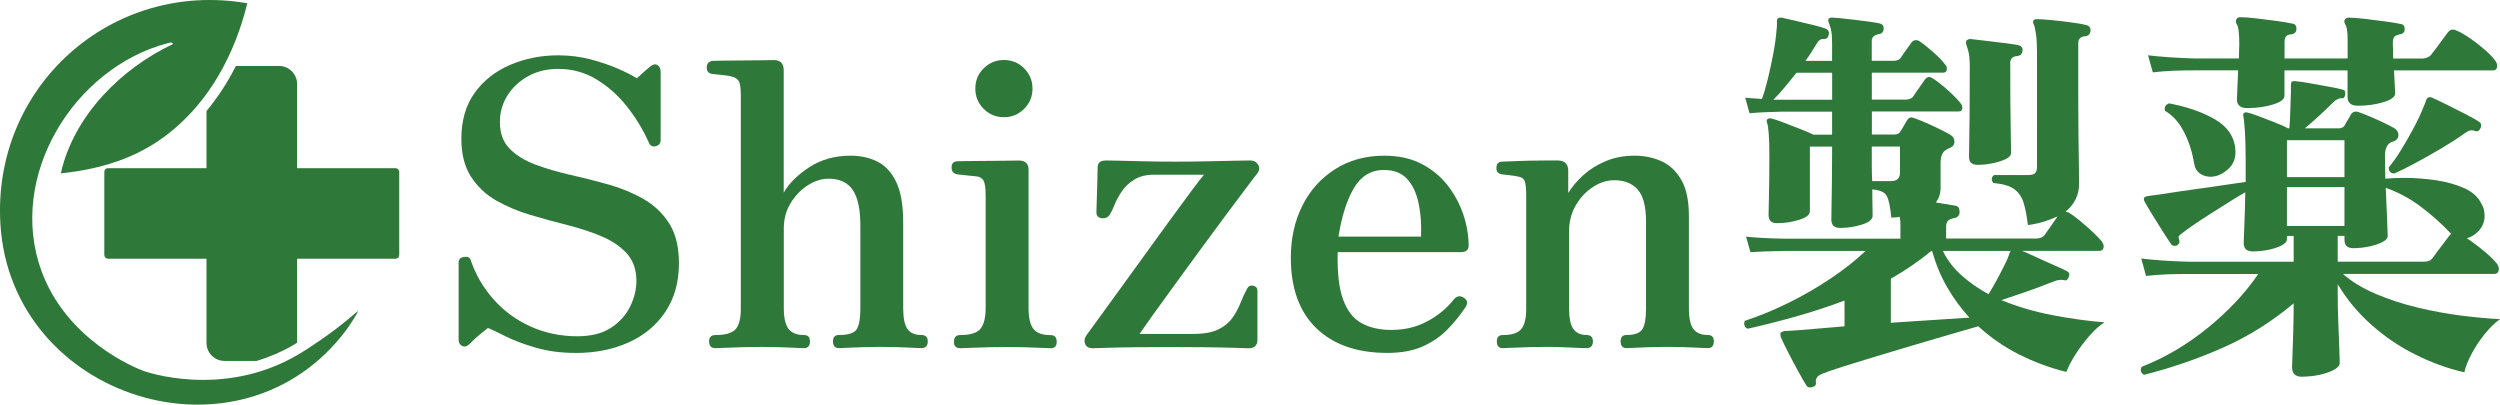
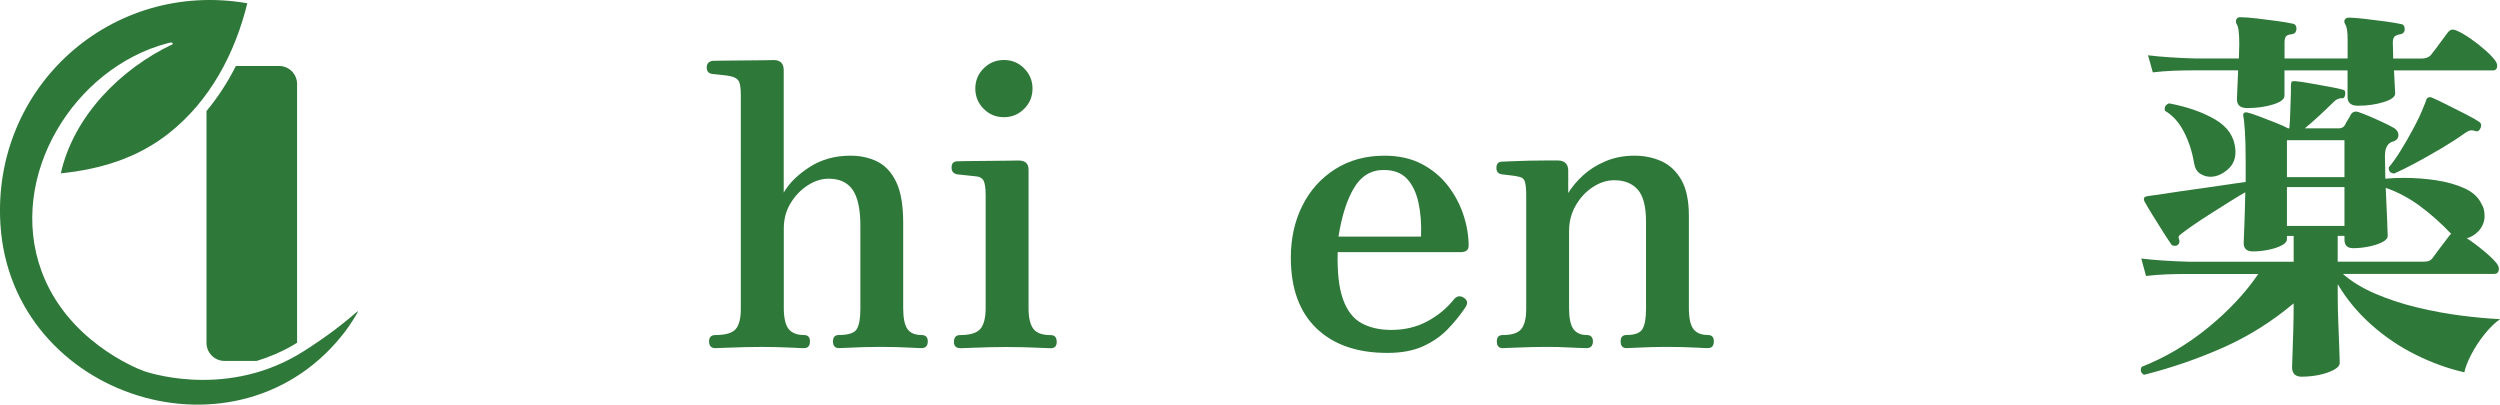
<svg xmlns="http://www.w3.org/2000/svg" id="_レイヤー_2" data-name="レイヤー 2" viewBox="0 0 657.89 106.49">
  <defs>
    <style>
      .cls-1 {
        fill: #2e7839;
      }
    </style>
  </defs>
  <g id="_レイヤー_1-2" data-name="レイヤー 1">
    <g>
      <g>
-         <path class="cls-1" d="M151.4,92.87c-3.76,0-7.2-.45-10.34-1.36-3.13-.9-5.78-1.89-7.94-2.97-2.16-1.08-3.72-1.83-4.7-2.25-.9.7-1.69,1.33-2.35,1.88-.67.56-1.48,1.33-2.46,2.3-.69.7-1.35.89-1.98.58-.63-.32-.94-.85-.94-1.62v-20.36c0-.84.47-1.32,1.41-1.46.94-.14,1.52.11,1.72.73,1.32,3.9,3.34,7.38,6.06,10.44,2.71,3.06,5.97,5.45,9.76,7.15,3.79,1.7,7.89,2.56,12.27,2.56,3.62,0,6.56-.73,8.82-2.2,2.26-1.46,3.95-3.32,5.07-5.58,1.11-2.26,1.67-4.51,1.67-6.74,0-2.99-.84-5.41-2.51-7.26-1.67-1.84-3.87-3.34-6.58-4.49-2.71-1.15-5.73-2.14-9.03-2.98-3.31-.84-6.59-1.74-9.87-2.71-3.27-.98-6.26-2.25-8.98-3.81-2.72-1.57-4.91-3.66-6.58-6.26-1.67-2.61-2.51-5.94-2.51-9.97,0-4.8,1.17-8.82,3.5-12.06,2.33-3.23,5.45-5.69,9.35-7.36,3.89-1.67,8.11-2.51,12.64-2.51,2.92,0,5.73.35,8.41,1.04,2.68.7,5.1,1.52,7.26,2.45,2.16.94,3.83,1.8,5.01,2.56.84-.76,1.55-1.41,2.14-1.93.59-.52,1.06-.92,1.41-1.2.69-.55,1.32-.68,1.88-.36.55.31.84.92.84,1.83v17.86c0,.91-.44,1.46-1.31,1.67-.87.21-1.48-.14-1.83-1.04-1.53-3.41-3.47-6.58-5.8-9.5-2.33-2.93-5.01-5.29-8.04-7.1-3.03-1.81-6.35-2.71-9.97-2.71-3,0-5.64.65-7.94,1.93s-4.11,2.98-5.43,5.07c-1.32,2.09-1.98,4.42-1.98,7,0,2.92.85,5.25,2.55,6.99,1.71,1.74,3.95,3.14,6.74,4.18,2.79,1.04,5.87,1.95,9.25,2.71,3.38.77,6.74,1.62,10.08,2.56,3.34.94,6.41,2.21,9.19,3.81,2.78,1.6,5.03,3.74,6.74,6.42,1.7,2.68,2.56,6.18,2.56,10.49,0,4.94-1.18,9.19-3.55,12.74-2.37,3.55-5.6,6.25-9.71,8.09-4.11,1.85-8.77,2.77-14,2.77Z" />
        <path class="cls-1" d="M188.27,91.62c-1.11,0-1.67-.59-1.67-1.78,0-1.11.56-1.67,1.67-1.67,2.65,0,4.42-.52,5.33-1.56.9-1.04,1.35-2.82,1.35-5.33V25.1c0-1.95-.19-3.22-.57-3.81-.38-.59-1.06-.99-2.03-1.2-.49-.14-1.31-.26-2.45-.37-1.15-.1-1.97-.19-2.46-.26-.98-.14-1.46-.69-1.46-1.67,0-1.04.52-1.64,1.57-1.78.21,0,1.08-.01,2.61-.05,1.53-.03,3.25-.05,5.17-.05s3.67-.02,5.27-.05c1.6-.03,2.61-.05,3.03-.05,1.74,0,2.61.91,2.61,2.71v32.16c1.46-2.51,3.74-4.75,6.84-6.74,3.1-1.98,6.67-2.97,10.71-2.97,2.64,0,5.01.52,7.1,1.56,2.09,1.04,3.74,2.84,4.96,5.38,1.22,2.54,1.83,6.11,1.83,10.7v22.45c0,2.58.36,4.4,1.09,5.48.73,1.08,1.97,1.62,3.71,1.62,1.11,0,1.67.56,1.67,1.67,0,1.18-.56,1.78-1.67,1.78-.49,0-1.36-.03-2.61-.11-1.25-.07-2.61-.12-4.07-.16-1.47-.03-2.82-.05-4.07-.05-1.18,0-2.54.02-4.07.05-1.53.04-2.92.09-4.18.16-1.25.07-2.16.11-2.71.11-1.04,0-1.57-.59-1.57-1.78,0-1.11.52-1.67,1.57-1.67,2.51,0,4.07-.52,4.7-1.56.63-1.04.94-2.82.94-5.33v-21.82c0-4.39-.68-7.56-2.03-9.5-1.36-1.95-3.46-2.92-6.32-2.92-1.88,0-3.72.59-5.54,1.77-1.81,1.18-3.31,2.75-4.49,4.7-1.18,1.95-1.77,4.14-1.77,6.58v20.99c0,2.58.42,4.4,1.25,5.48.84,1.08,2.2,1.62,4.07,1.62,1.04,0,1.56.56,1.56,1.67,0,1.18-.52,1.78-1.56,1.78-.49,0-1.39-.03-2.72-.11-1.32-.07-2.73-.12-4.23-.16-1.5-.03-2.87-.05-4.13-.05-1.18,0-2.65.02-4.39.05-1.74.04-3.36.09-4.86.16-1.5.07-2.49.11-2.98.11Z" />
        <path class="cls-1" d="M252.7,91.62c-1.11,0-1.67-.56-1.67-1.67,0-1.18.56-1.78,1.67-1.78,2.65,0,4.42-.55,5.33-1.67.9-1.11,1.35-2.92,1.35-5.43v-29.66c0-1.95-.19-3.25-.57-3.91-.38-.67-1.06-1.03-2.03-1.1-.49-.07-1.31-.16-2.45-.26-1.15-.1-1.97-.19-2.46-.26-.98-.21-1.46-.8-1.46-1.77,0-1.11.52-1.67,1.57-1.67.21,0,1.08-.02,2.61-.05,1.53-.03,3.25-.05,5.17-.05s3.67-.01,5.27-.05c1.6-.03,2.61-.05,3.03-.05,1.74,0,2.61.8,2.61,2.4v36.45c0,2.51.42,4.32,1.25,5.43.84,1.12,2.37,1.67,4.59,1.67,1.04,0,1.57.59,1.57,1.78,0,1.11-.52,1.67-1.57,1.67-.49,0-1.43-.03-2.82-.11-1.39-.07-2.89-.12-4.49-.16-1.6-.03-3.03-.05-4.28-.05-1.18,0-2.65.02-4.39.05-1.74.04-3.36.09-4.86.16-1.5.07-2.49.11-2.98.11ZM264.19,30.84c-2.09,0-3.87-.73-5.33-2.2-1.46-1.46-2.2-3.24-2.2-5.33s.73-3.86,2.2-5.32c1.46-1.46,3.24-2.2,5.33-2.2s3.86.73,5.32,2.2,2.2,3.23,2.2,5.32-.73,3.87-2.2,5.33-3.23,2.2-5.32,2.2Z" />
-         <path class="cls-1" d="M287.38,91.62c-.91,0-1.52-.38-1.83-1.15-.31-.76-.16-1.56.47-2.4.42-.56,1.34-1.83,2.77-3.81,1.43-1.99,3.19-4.4,5.27-7.26,2.09-2.85,4.28-5.88,6.58-9.08,2.3-3.21,4.54-6.3,6.74-9.3,2.19-2.99,4.12-5.62,5.79-7.89,1.67-2.26,2.89-3.85,3.66-4.75h-13.16c-2.09,0-3.83.43-5.22,1.31-1.39.87-2.49,1.91-3.29,3.13-.8,1.22-1.43,2.38-1.88,3.5-.46,1.12-.85,1.95-1.2,2.51-.49.77-1.2,1.1-2.14.99-.94-.1-1.41-.61-1.41-1.51,0-.28.02-.92.05-1.93s.07-2.18.11-3.5c.03-1.32.07-2.55.1-3.71.03-1.15.05-1.97.05-2.45,0-.84.19-1.39.57-1.67s.96-.42,1.72-.42c.21,0,1.22.01,3.03.05,1.81.04,4.06.09,6.74.16,2.68.07,5.41.1,8.2.1,3.06,0,6.06-.03,8.98-.1,2.92-.07,5.41-.12,7.46-.16,2.05-.03,3.22-.05,3.5-.05.9,0,1.58.36,2.03,1.09.45.73.4,1.48-.16,2.25-.56.69-1.62,2.09-3.19,4.18-1.57,2.09-3.43,4.58-5.58,7.46-2.16,2.89-4.4,5.94-6.74,9.14-2.34,3.21-4.58,6.28-6.74,9.24-2.16,2.96-4.02,5.54-5.59,7.73-1.56,2.2-2.63,3.71-3.19,4.55h14.2c2.78,0,4.98-.4,6.58-1.2,1.6-.8,2.83-1.83,3.71-3.08.87-1.25,1.56-2.56,2.09-3.91.52-1.36,1.1-2.59,1.72-3.71.34-.69.89-.95,1.62-.78.73.17,1.1.61,1.1,1.31v12.85c0,1.53-.77,2.3-2.3,2.3-.21,0-1.37-.03-3.5-.11-2.12-.07-4.75-.12-7.88-.16-3.13-.03-6.3-.05-9.5-.05s-6.2.02-9.19.05c-3,.04-5.52.09-7.57.16-2.05.07-3.26.11-3.6.11Z" />
        <path class="cls-1" d="M365.07,92.87c-7.94,0-14.15-2.16-18.64-6.47-4.49-4.32-6.74-10.51-6.74-18.59,0-5.08,1.01-9.64,3.03-13.68,2.02-4.04,4.89-7.24,8.62-9.61,3.72-2.37,8.06-3.55,13-3.55,3.76,0,7.03.73,9.81,2.19,2.79,1.46,5.08,3.38,6.9,5.75,1.81,2.37,3.17,4.92,4.07,7.67.91,2.75,1.36,5.45,1.36,8.1,0,1.11-.7,1.67-2.09,1.67h-32.37c-.14,5.29.33,9.44,1.41,12.43,1.08,3,2.7,5.08,4.86,6.26,2.16,1.18,4.77,1.78,7.83,1.78,3.55,0,6.74-.77,9.55-2.3,2.82-1.53,5.13-3.45,6.94-5.75.77-.9,1.64-1.04,2.61-.42.97.63,1.11,1.46.42,2.51-1.39,2.09-2.98,4.04-4.75,5.85-1.77,1.81-3.93,3.29-6.47,4.44-2.54,1.15-5.66,1.72-9.34,1.72ZM352.23,62.27h21.72c.14-3.34-.09-6.33-.68-8.98-.59-2.65-1.6-4.73-3.03-6.26s-3.46-2.3-6.11-2.3c-3.34,0-5.95,1.58-7.83,4.75-1.88,3.17-3.23,7.44-4.07,12.79Z" />
        <path class="cls-1" d="M395.46,91.62c-1.04,0-1.56-.59-1.56-1.78,0-1.11.52-1.67,1.56-1.67,2.37,0,3.99-.52,4.86-1.56.87-1.04,1.31-2.82,1.31-5.33v-30.08c0-1.39-.11-2.49-.32-3.29s-.77-1.27-1.67-1.41c-.49-.14-1.22-.26-2.19-.36-.98-.1-1.71-.19-2.2-.26-.98-.14-1.46-.69-1.46-1.67,0-1.11.52-1.67,1.57-1.67.21,0,1.01-.03,2.4-.1,1.39-.07,2.96-.12,4.7-.16,1.74-.03,3.34-.05,4.8-.05h2.82c1.74.07,2.61.98,2.61,2.71v5.85c.98-1.6,2.28-3.15,3.92-4.65,1.63-1.5,3.6-2.73,5.9-3.71s4.84-1.46,7.62-1.46c2.57,0,4.94.49,7.1,1.46,2.16.98,3.89,2.61,5.22,4.9,1.32,2.3,1.99,5.47,1.99,9.5v24.23c0,2.65.4,4.49,1.2,5.54.8,1.04,2.07,1.56,3.81,1.56,1.04,0,1.56.56,1.56,1.67,0,1.18-.52,1.78-1.56,1.78-.49,0-1.36-.03-2.61-.11-1.25-.07-2.61-.12-4.07-.16-1.46-.03-2.82-.05-4.07-.05-1.18,0-2.51.02-3.97.05-1.46.04-2.81.09-4.02.16-1.22.07-2.11.11-2.67.11-1.04,0-1.56-.59-1.56-1.78,0-1.11.52-1.67,1.56-1.67,2.16,0,3.55-.52,4.18-1.56.63-1.04.94-2.82.94-5.33v-22.98c0-3.97-.73-6.77-2.19-8.41-1.47-1.64-3.52-2.45-6.16-2.45-1.95,0-3.85.61-5.69,1.83-1.85,1.22-3.34,2.84-4.49,4.86-1.15,2.02-1.72,4.25-1.72,6.68v20.26c0,2.65.38,4.49,1.15,5.54.76,1.04,1.91,1.56,3.45,1.56,1.11,0,1.67.56,1.67,1.67,0,1.18-.56,1.78-1.67,1.78-.77,0-2.21-.05-4.34-.16-2.12-.11-4.09-.16-5.9-.16-1.18,0-2.61.02-4.28.05-1.67.04-3.2.09-4.59.16-1.39.07-2.37.11-2.92.11Z" />
-         <path class="cls-1" d="M476.92,101.85c-.14.07-.32.11-.52.11-.49,0-.84-.17-1.04-.52-.49-.77-1.2-2-2.14-3.71-.94-1.7-1.86-3.45-2.76-5.22-.91-1.78-1.53-3.08-1.88-3.92-.07-.42-.07-.76,0-1.04.14-.14.45-.28.94-.42l3.45-.21c1.6-.14,3.48-.29,5.64-.47,2.16-.17,4.42-.37,6.79-.58v-6.78c-4.25,1.6-8.55,3.01-12.9,4.23-4.35,1.22-8.55,2.28-12.58,3.19-.42-.14-.7-.42-.84-.84-.14-.42-.11-.84.1-1.25,3.83-1.25,7.68-2.84,11.54-4.75,3.87-1.91,7.54-4.04,11.02-6.37,3.48-2.33,6.54-4.75,9.19-7.26h-21.62c-3.55.07-6.44.17-8.67.31l-1.15-4.07c2.71.28,5.95.46,9.71.52h30.91v-3.87c0-.69-.07-1.32-.21-1.88-.28.07-.63.12-1.04.16-.42.04-.8.05-1.15.05-.28-2.92-.69-4.86-1.25-5.79-.56-.94-1.81-1.48-3.76-1.62,0,1.67.01,3.14.05,4.39.03,1.25.05,2.09.05,2.51,0,.98-.94,1.76-2.82,2.35-1.88.59-3.8.88-5.75.88-1.53,0-2.3-.73-2.3-2.19,0-.42.01-1.55.05-3.39.03-1.85.07-4.07.1-6.68.03-2.61.05-5.17.05-7.68v-1.46h-5.85v17.02c0,.91-.94,1.66-2.82,2.24-1.88.59-3.83.89-5.85.89-1.46,0-2.2-.73-2.2-2.19,0-.9.03-2.71.11-5.43.07-2.71.1-6.06.1-10.02,0-4.8-.21-7.76-.63-8.88-.14-.34-.1-.63.11-.84s.52-.28.94-.21c.7.14,1.76.49,3.19,1.04,1.43.56,2.91,1.13,4.44,1.72,1.53.59,2.71,1.1,3.55,1.52h4.91v-6.06h-13.05c-3.55.07-6.44.21-8.67.42l-1.15-4.07c.97.07,2.43.17,4.39.31.49-1.25.99-2.94,1.52-5.06.52-2.13,1.01-4.37,1.46-6.74.45-2.37.75-4.53.89-6.48.07-.42.1-.84.1-1.25v-1.15c.07-.35.21-.56.42-.63.14-.07.38-.11.73-.11.69.14,1.84.4,3.44.78,1.6.38,3.2.77,4.8,1.15,1.6.38,2.75.71,3.45.99.77.35,1.01.94.73,1.78-.14.63-.52.94-1.15.94h-.42c-.56,0-1.08.42-1.57,1.25-.42.7-.87,1.43-1.35,2.2-.49.77-1.01,1.53-1.57,2.3h7v-4.49c0-1.74-.1-3.01-.31-3.81-.21-.8-.38-1.34-.52-1.62-.21-.42-.24-.8-.1-1.15.21-.21.52-.32.94-.32.28,0,.98.05,2.09.16,1.11.11,2.38.25,3.81.42,1.43.17,2.77.35,4.02.52s2.16.33,2.71.47c.63.21.94.63.94,1.25,0,.9-.46,1.43-1.36,1.56-1.18.21-1.78.8-1.78,1.78v5.22h5.64c1.04,0,1.74-.31,2.09-.94.34-.56.82-1.24,1.41-2.04.59-.8,1.02-1.41,1.31-1.83.34-.42.73-.63,1.15-.63.35,0,.63.07.84.21.98.63,2.21,1.6,3.71,2.92,1.5,1.33,2.56,2.44,3.19,3.34.28.28.42.63.42,1.04,0,.7-.32,1.04-.94,1.04h-18.8v7.1h8.78c1.04,0,1.77-.31,2.19-.94.35-.56.87-1.32,1.57-2.3.69-.98,1.18-1.67,1.46-2.09.35-.42.69-.63,1.04-.63.42,0,1.2.43,2.35,1.31,1.15.87,2.31,1.86,3.5,2.97,1.18,1.12,2.02,2.02,2.51,2.72.28.28.42.63.42,1.04,0,.69-.31,1.04-.94,1.04h-22.87v6.06h5.95c.77,0,1.29-.28,1.57-.84.21-.28.49-.73.84-1.36.34-.63.63-1.11.84-1.46.34-.55.73-.84,1.15-.84.14,0,.42.07.84.21.84.28,1.85.68,3.03,1.2,1.18.52,2.38,1.08,3.6,1.68s2.18,1.09,2.87,1.51,1.04,1.01,1.04,1.78-.42,1.32-1.25,1.67c-.42.14-.69.28-.84.42-1.04.56-1.56,1.7-1.56,3.45v6.58c0,1.53-.42,2.82-1.25,3.87,2.22.35,3.89.63,5.01.84.55.07.9.28,1.04.63.14.35.21.73.21,1.15-.07.9-.63,1.43-1.67,1.56-1.25.21-1.88.91-1.88,2.09v3.24h23.6c1.11,0,1.91-.35,2.4-1.04.35-.49.87-1.23,1.57-2.24.69-1.01,1.29-1.86,1.77-2.56-1.04.49-2.21.94-3.5,1.35s-2.73.73-4.33.94c-.28-2.44-.67-4.42-1.15-5.95-.49-1.53-1.32-2.71-2.51-3.55s-3-1.36-5.43-1.57c-.28-.42-.42-.73-.42-.94,0-.49.21-.87.63-1.15h8.88c.97,0,1.62-.17,1.93-.52.32-.35.47-.87.47-1.57V13.82c0-2.02-.09-3.62-.26-4.81-.17-1.18-.36-2.02-.57-2.51-.14-.28-.21-.52-.21-.73,0-.49.35-.73,1.04-.73.84,0,2.14.09,3.92.26,1.77.17,3.55.38,5.32.63,1.78.24,3.04.47,3.81.68.69.21,1.04.63,1.04,1.25,0,.98-.45,1.53-1.35,1.67-1.25.07-1.88.66-1.88,1.77v15.15c0,3.06.01,6.07.05,9.03.03,2.96.07,5.58.11,7.88.03,2.3.05,3.97.05,5.01,0,2.92-1.18,5.36-3.55,7.31.07,0,.32.07.73.21.84.49,1.85,1.22,3.03,2.19,1.18.98,2.31,1.97,3.39,2.98,1.08,1.01,1.86,1.83,2.35,2.45.35.49.52.91.52,1.25,0,.84-.38,1.26-1.15,1.26h-20.36c.28.07,1.01.38,2.2.94,1.18.56,2.49,1.15,3.91,1.78,1.43.63,2.71,1.2,3.87,1.72,1.15.52,1.83.85,2.03,1,.49.28.59.77.31,1.46-.28.69-.63.98-1.04.84-.28-.07-.63-.11-1.04-.11-.49,0-.92.07-1.3.21-.38.14-.85.32-1.41.52-2.23.9-4.47,1.74-6.74,2.51-2.26.77-4.33,1.46-6.21,2.09,4.24,1.74,8.75,3.06,13.52,3.97,4.76.91,9.31,1.53,13.63,1.88-1.33.84-2.67,2.04-4.02,3.6-1.36,1.57-2.58,3.2-3.66,4.91-1.08,1.7-1.86,3.22-2.35,4.54-4.24-1.04-8.35-2.56-12.32-4.54-3.97-1.99-7.59-4.47-10.86-7.47-1.74.49-4.11,1.17-7.1,2.04-2.99.87-6.25,1.83-9.76,2.87-3.52,1.04-6.94,2.07-10.29,3.08-3.35,1.01-6.27,1.91-8.78,2.71-2.51.8-4.24,1.41-5.22,1.83-1.25.49-1.78,1.29-1.57,2.4v.11c0,.49-.31.8-.94.94ZM466.68,26.24h15.46v-7.1h-9.4c-1.04,1.33-2.07,2.59-3.08,3.81s-2,2.32-2.98,3.29ZM492.68,47.66h4.91c1.6,0,2.4-.73,2.4-2.2v-6.89h-7.42v5.12c0,1.32.04,2.65.11,3.97ZM497.59,73.35v11.59l20.67-1.36c-2.23-2.43-4.18-5.1-5.85-7.99s-2.99-6.07-3.97-9.55h-.21c-1.6,1.32-3.29,2.59-5.07,3.81-1.77,1.22-3.64,2.39-5.58,3.5ZM523.28,77.42c.76-1.18,1.6-2.63,2.51-4.33.9-1.7,1.7-3.29,2.4-4.75l.84-2.2c.07,0,.11-.03.11-.1h-17.86c1.18,2.44,2.84,4.59,4.96,6.47s4.47,3.52,7.05,4.9ZM520.36,43.37c-1.47,0-2.2-.69-2.2-2.09,0-.84.01-2.07.05-3.71.03-1.64.07-4.04.1-7.21.03-3.17.05-7.4.05-12.69,0-1.81-.12-3.19-.36-4.12-.25-.94-.44-1.55-.58-1.83-.07-.34-.07-.66,0-.94.07-.21.38-.38.94-.52.21,0,.87.07,1.99.21,1.11.14,2.41.3,3.91.47,1.5.17,2.9.35,4.23.52,1.32.17,2.26.33,2.82.47.63.21.94.59.94,1.15,0,.98-.45,1.53-1.36,1.67-1.25.07-1.88.66-1.88,1.78,0,7.66.03,13.28.11,16.87.07,3.58.1,5.86.1,6.84,0,.63-.47,1.17-1.41,1.62-.94.46-2.09.82-3.45,1.1-1.35.28-2.7.42-4.02.42Z" />
        <path class="cls-1" d="M605.78,99.14c-1.74,0-2.61-.84-2.61-2.51,0-.35.03-1.43.11-3.23.07-1.81.14-3.95.21-6.42.07-2.47.1-4.86.1-7.15-5.71,4.8-11.9,8.69-18.59,11.65-6.69,2.96-13.61,5.34-20.79,7.15-.84-.49-1.04-1.18-.63-2.09,6.2-2.44,12.01-5.87,17.44-10.29,5.43-4.42,9.85-9.14,13.26-14.15h-18.27c-2.23,0-4.21.03-5.95.1-1.74.07-3.52.21-5.32.42l-1.25-4.59c3.41.42,7.55.7,12.43.84h27.67v-6.79h-1.77v.84c0,.63-.47,1.18-1.41,1.67-.94.49-2.1.87-3.5,1.15-1.39.28-2.75.42-4.07.42-1.6,0-2.4-.73-2.4-2.2,0-.42.05-1.84.16-4.28.1-2.44.19-5.46.26-9.09-1.12.63-2.47,1.45-4.07,2.45-1.6,1.01-3.25,2.05-4.96,3.13-1.71,1.08-3.24,2.09-4.6,3.03-1.35.94-2.35,1.66-2.97,2.14-.49.35-.79.63-.89.84-.11.21-.05.59.16,1.15v.21c0,.42-.21.77-.63,1.04-.14.07-.35.11-.63.11-.35,0-.63-.11-.84-.32-.49-.69-1.22-1.81-2.2-3.34-.98-1.53-1.93-3.06-2.87-4.59-.94-1.53-1.62-2.68-2.03-3.44-.21-.49-.21-.84,0-1.05.14-.14.34-.24.63-.31.42-.07.89-.14,1.41-.21.52-.07,1.06-.14,1.62-.21,1.67-.28,3.62-.57,5.85-.89,2.22-.31,4.45-.63,6.68-.94,2.22-.32,4.26-.61,6.11-.89,1.85-.28,3.29-.49,4.33-.63v-5.54c0-3.2-.07-5.83-.21-7.88-.14-2.05-.28-3.36-.42-3.92-.07-.34,0-.63.21-.84.28-.14.56-.17.84-.1.63.14,1.64.47,3.03.99,1.39.52,2.84,1.08,4.33,1.67,1.5.59,2.63,1.1,3.39,1.52h.32c.14-1.32.22-2.91.26-4.75.04-1.84.09-3.46.16-4.86v-1.67c0-.42.07-.76.21-1.04.14-.07.45-.1.94-.1.84.07,2.14.26,3.92.57,1.77.32,3.51.63,5.22.94,1.7.31,2.87.57,3.5.78.35.07.52.38.52.94,0,.28-.07.58-.21.89-.14.32-.38.44-.73.36-.77,0-1.5.35-2.19,1.05-1.12,1.11-2.35,2.3-3.71,3.55-1.35,1.25-2.63,2.37-3.81,3.34h8.98c.69,0,1.21-.28,1.56-.84.14-.35.4-.82.79-1.41.38-.59.64-1.06.78-1.41.49-.69,1.15-.9,1.98-.63.84.28,1.86.68,3.08,1.2,1.21.52,2.42,1.06,3.6,1.62,1.18.56,2.12,1.04,2.82,1.46.69.49,1.04,1.08,1.04,1.77,0,.77-.42,1.33-1.25,1.67-.42.07-.8.25-1.15.52-.77.69-1.15,1.78-1.15,3.24,0,.9.02,1.86.05,2.87.03,1.01.05,2.07.05,3.19.76-.07,1.56-.12,2.4-.16.84-.04,1.67-.05,2.51-.05,2.86,0,5.68.21,8.46.63,2.78.42,5.25,1.11,7.42,2.09,2.16.98,3.66,2.33,4.49,4.07.34.55.57,1.11.68,1.67.11.56.16,1.08.16,1.56,0,1.46-.52,2.79-1.57,3.97-1.04,1.04-2.09,1.67-3.13,1.88,1.39.91,2.89,2.02,4.49,3.35,1.6,1.32,2.75,2.44,3.44,3.34.35.49.52.94.52,1.35,0,.91-.42,1.36-1.25,1.36h-39.79c2.3,2.02,5.15,3.76,8.56,5.22,3.41,1.46,7.07,2.66,10.97,3.6,3.9.94,7.75,1.66,11.54,2.14s7.22.8,10.29.94c-1.39.98-2.77,2.32-4.12,4.02-1.36,1.71-2.51,3.46-3.45,5.27-.94,1.81-1.55,3.38-1.83,4.7-4.32-.98-8.6-2.53-12.85-4.65-4.25-2.12-8.13-4.75-11.65-7.89-3.52-3.13-6.46-6.68-8.82-10.65v2.4c0,2.65.05,5.26.16,7.83.11,2.58.19,4.82.26,6.74s.11,3.15.11,3.71c0,.69-.52,1.32-1.57,1.88-1.04.55-2.32.99-3.81,1.31-1.5.31-3.01.47-4.54.47ZM591.37,28.44c-1.81,0-2.71-.77-2.71-2.3,0-.35.03-1.27.11-2.77.07-1.5.14-3.11.21-4.86h-11.07c-2.3,0-4.32.04-6.06.11s-3.52.21-5.33.42l-1.25-4.49c3.41.42,7.59.7,12.53.84h11.38c0-.77.01-1.48.05-2.14.03-.66.05-1.2.05-1.62,0-2.99-.24-4.77-.73-5.33-.21-.55-.21-.97,0-1.25.14-.34.45-.52.94-.52,1.04,0,2.47.1,4.28.31,1.81.21,3.6.44,5.38.68,1.78.24,3.12.47,4.02.68.77.07,1.15.52,1.15,1.35s-.42,1.33-1.25,1.46c-.77.07-1.27.26-1.52.58-.24.31-.36.85-.36,1.62v4.18h16.6v-4.8c0-1.18-.05-2.11-.16-2.77-.11-.66-.26-1.13-.47-1.41-.28-.49-.32-.9-.11-1.25s.56-.52,1.04-.52c.98,0,2.37.11,4.18.32,1.81.21,3.62.43,5.43.68,1.81.25,3.17.47,4.07.68.69.07,1.04.52,1.04,1.36,0,.77-.42,1.22-1.25,1.35-.77.14-1.27.37-1.51.68-.25.32-.37.85-.37,1.62,0,.28.02.79.05,1.52.03.73.05,1.58.05,2.56h7.42c1.11,0,1.95-.31,2.51-.94.34-.42.82-1.03,1.41-1.83.59-.8,1.18-1.6,1.77-2.4.59-.8,1-1.34,1.2-1.62.42-.55.87-.84,1.35-.84.35,0,.73.11,1.15.32.97.42,2.14,1.1,3.5,2.03,1.36.94,2.65,1.95,3.87,3.03,1.22,1.08,2.1,2,2.66,2.77.35.49.52.94.52,1.35,0,.84-.38,1.25-1.15,1.25h-26c.07,1.53.14,2.89.21,4.07.07,1.18.1,1.85.1,1.98,0,.91-1.02,1.67-3.08,2.3-2.05.63-4.3.94-6.74.94-1.81,0-2.71-.77-2.71-2.3v-7h-16.6v6.68c0,.91-1.01,1.68-3.03,2.3-2.02.63-4.28.94-6.79.94ZM581.66,46.51c-.98,0-1.88-.28-2.71-.84-.84-.55-1.35-1.46-1.56-2.71-.49-2.99-1.38-5.75-2.67-8.25-1.29-2.51-2.94-4.35-4.96-5.53-.07-.14-.11-.32-.11-.52,0-.69.38-1.18,1.15-1.46,4.8.91,8.84,2.32,12.11,4.23,3.27,1.91,5.05,4.51,5.33,7.78.21,2.23-.44,4.01-1.93,5.33-1.5,1.32-3.04,1.98-4.65,1.98ZM616.96,36.9h-15.14v9.71h15.14v-9.71ZM616.96,49.22h-15.14v10.24h15.14v-10.24ZM616.96,62.07h-1.78v6.79h22.46c.63,0,1.11-.05,1.46-.16.34-.11.69-.36,1.04-.78.28-.42.71-1.01,1.3-1.78.59-.77,1.18-1.55,1.78-2.35.59-.8,1.02-1.37,1.31-1.72.14-.21.31-.38.52-.52l-.1-.11c-2.58-2.71-5.27-5.11-8.1-7.2-2.82-2.09-5.83-3.69-9.03-4.81.14,3,.26,5.73.36,8.2.11,2.47.16,3.95.16,4.44,0,.63-.49,1.18-1.46,1.67-.98.49-2.16.87-3.55,1.15-1.39.28-2.75.42-4.07.42-1.53,0-2.3-.73-2.3-2.2v-1.04ZM630.01,45.67c-1.04-.14-1.5-.69-1.36-1.67.9-1.04,1.93-2.49,3.08-4.33,1.15-1.85,2.28-3.81,3.39-5.9,1.12-2.09,1.99-3.93,2.61-5.54.14-.34.28-.68.42-.99.14-.32.24-.61.32-.89.07-.35.28-.59.63-.73.21-.07.45-.07.73,0,.98.42,2.33,1.06,4.07,1.93,1.74.87,3.43,1.72,5.07,2.56,1.63.84,2.8,1.5,3.5,1.99.49.35.59.87.32,1.56-.35.77-.8,1.04-1.36.84-.21-.07-.4-.12-.57-.16-.17-.03-.33-.05-.47-.05-.28,0-.56.07-.84.21-.28.14-.63.35-1.04.63-1.74,1.25-3.76,2.56-6.06,3.92-2.3,1.35-4.55,2.63-6.74,3.81-2.2,1.18-4.09,2.12-5.69,2.82Z" />
      </g>
      <g>
        <path class="cls-1" d="M78.44,93.33c-20.07,11.79-40.65,4.29-40.65,4.29-2.14-.78-20.21-8.06-26.88-26.32C1.81,46.4,19.5,17.76,44.22,11.34c.37-.1,1.32-.38,1.23.29-13.67,6.46-26.06,18.87-29.45,33.99,10.5-1.1,20.16-4,28.49-10.59C55.26,26.51,61.84,14.07,65.08.86,29.38-5.34-2.14,22.75.11,59.04c2.84,45.83,63.13,64.95,90.97,27.86.4-.54,3.31-4.78,3.08-5.03-1.45,1.26-3.68,3.14-6.53,5.27,0,0-4.89,3.66-9.19,6.18Z" />
-         <rect class="cls-1" x="27.45" y="44.26" width="77.61" height="23.83" rx=".95" ry=".95" />
        <path class="cls-1" d="M54.34,29.23v61c0,2.62,2.12,4.75,4.75,4.75h8.47c3.29-1.02,6.46-2.33,9.46-4.08.38-.22.77-.47,1.16-.71V22.11c0-2.62-2.12-4.75-4.75-4.75h-11.36c-2.18,4.36-4.79,8.31-7.73,11.86Z" />
      </g>
    </g>
  </g>
</svg>